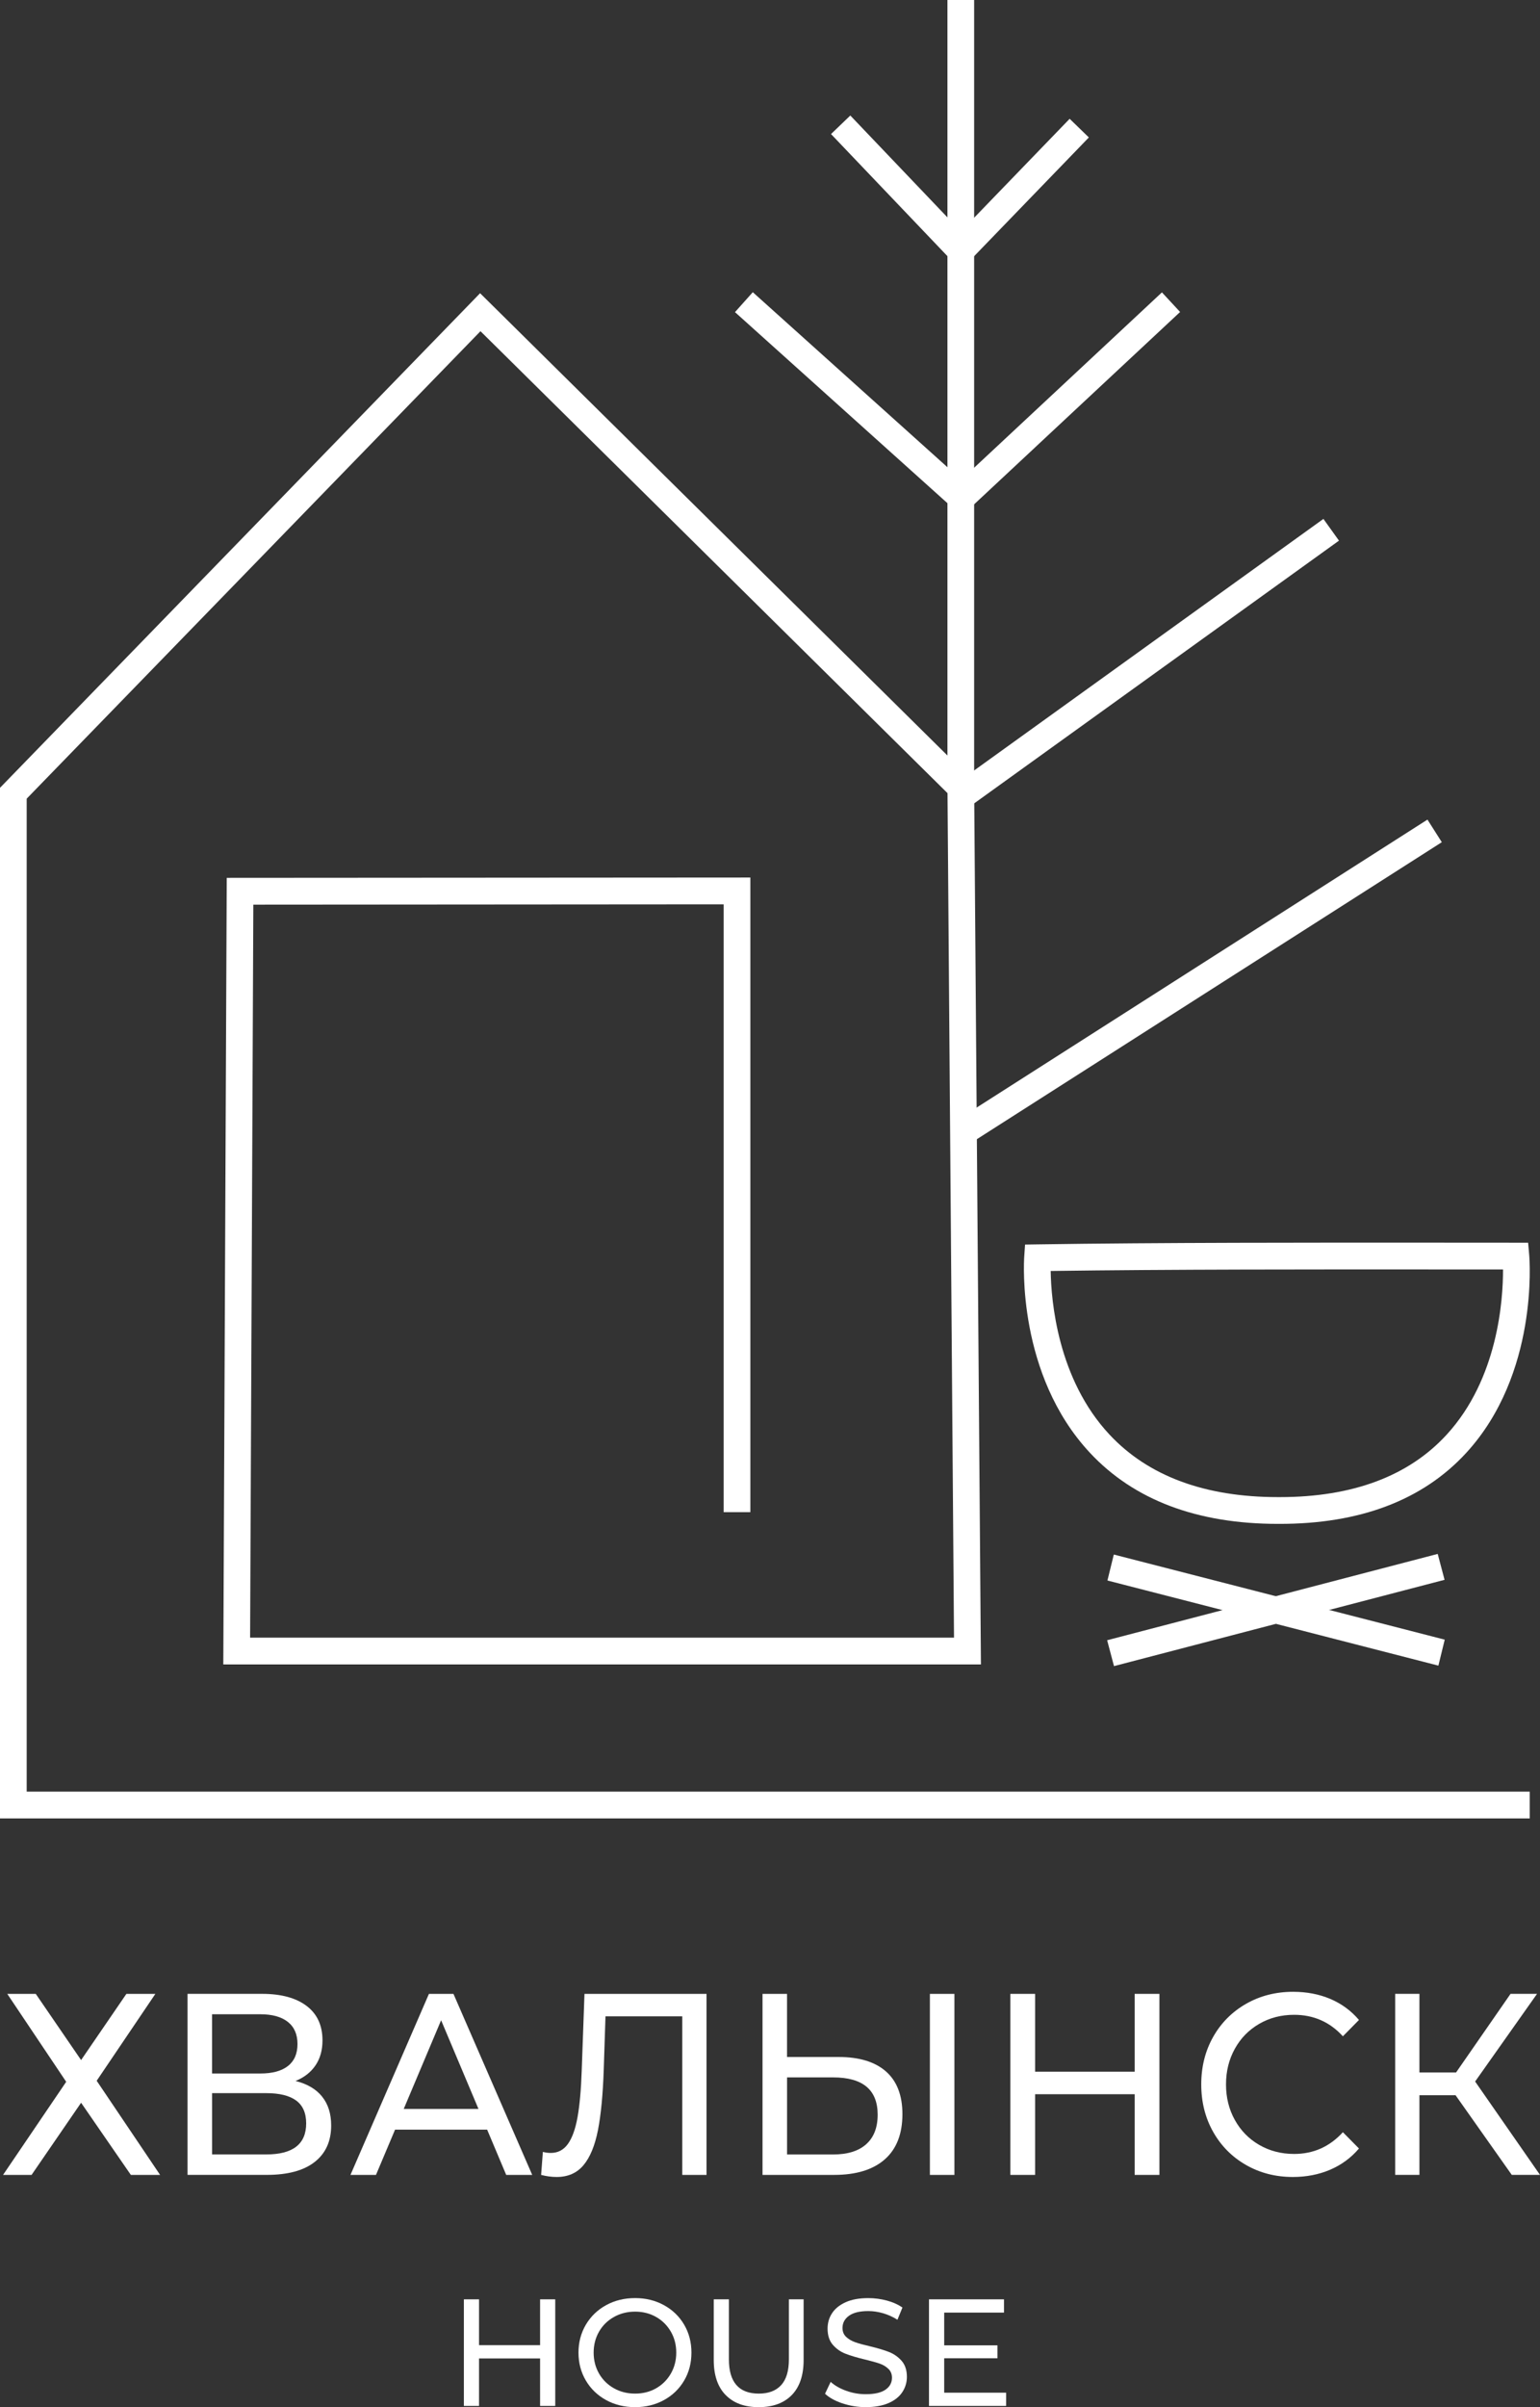
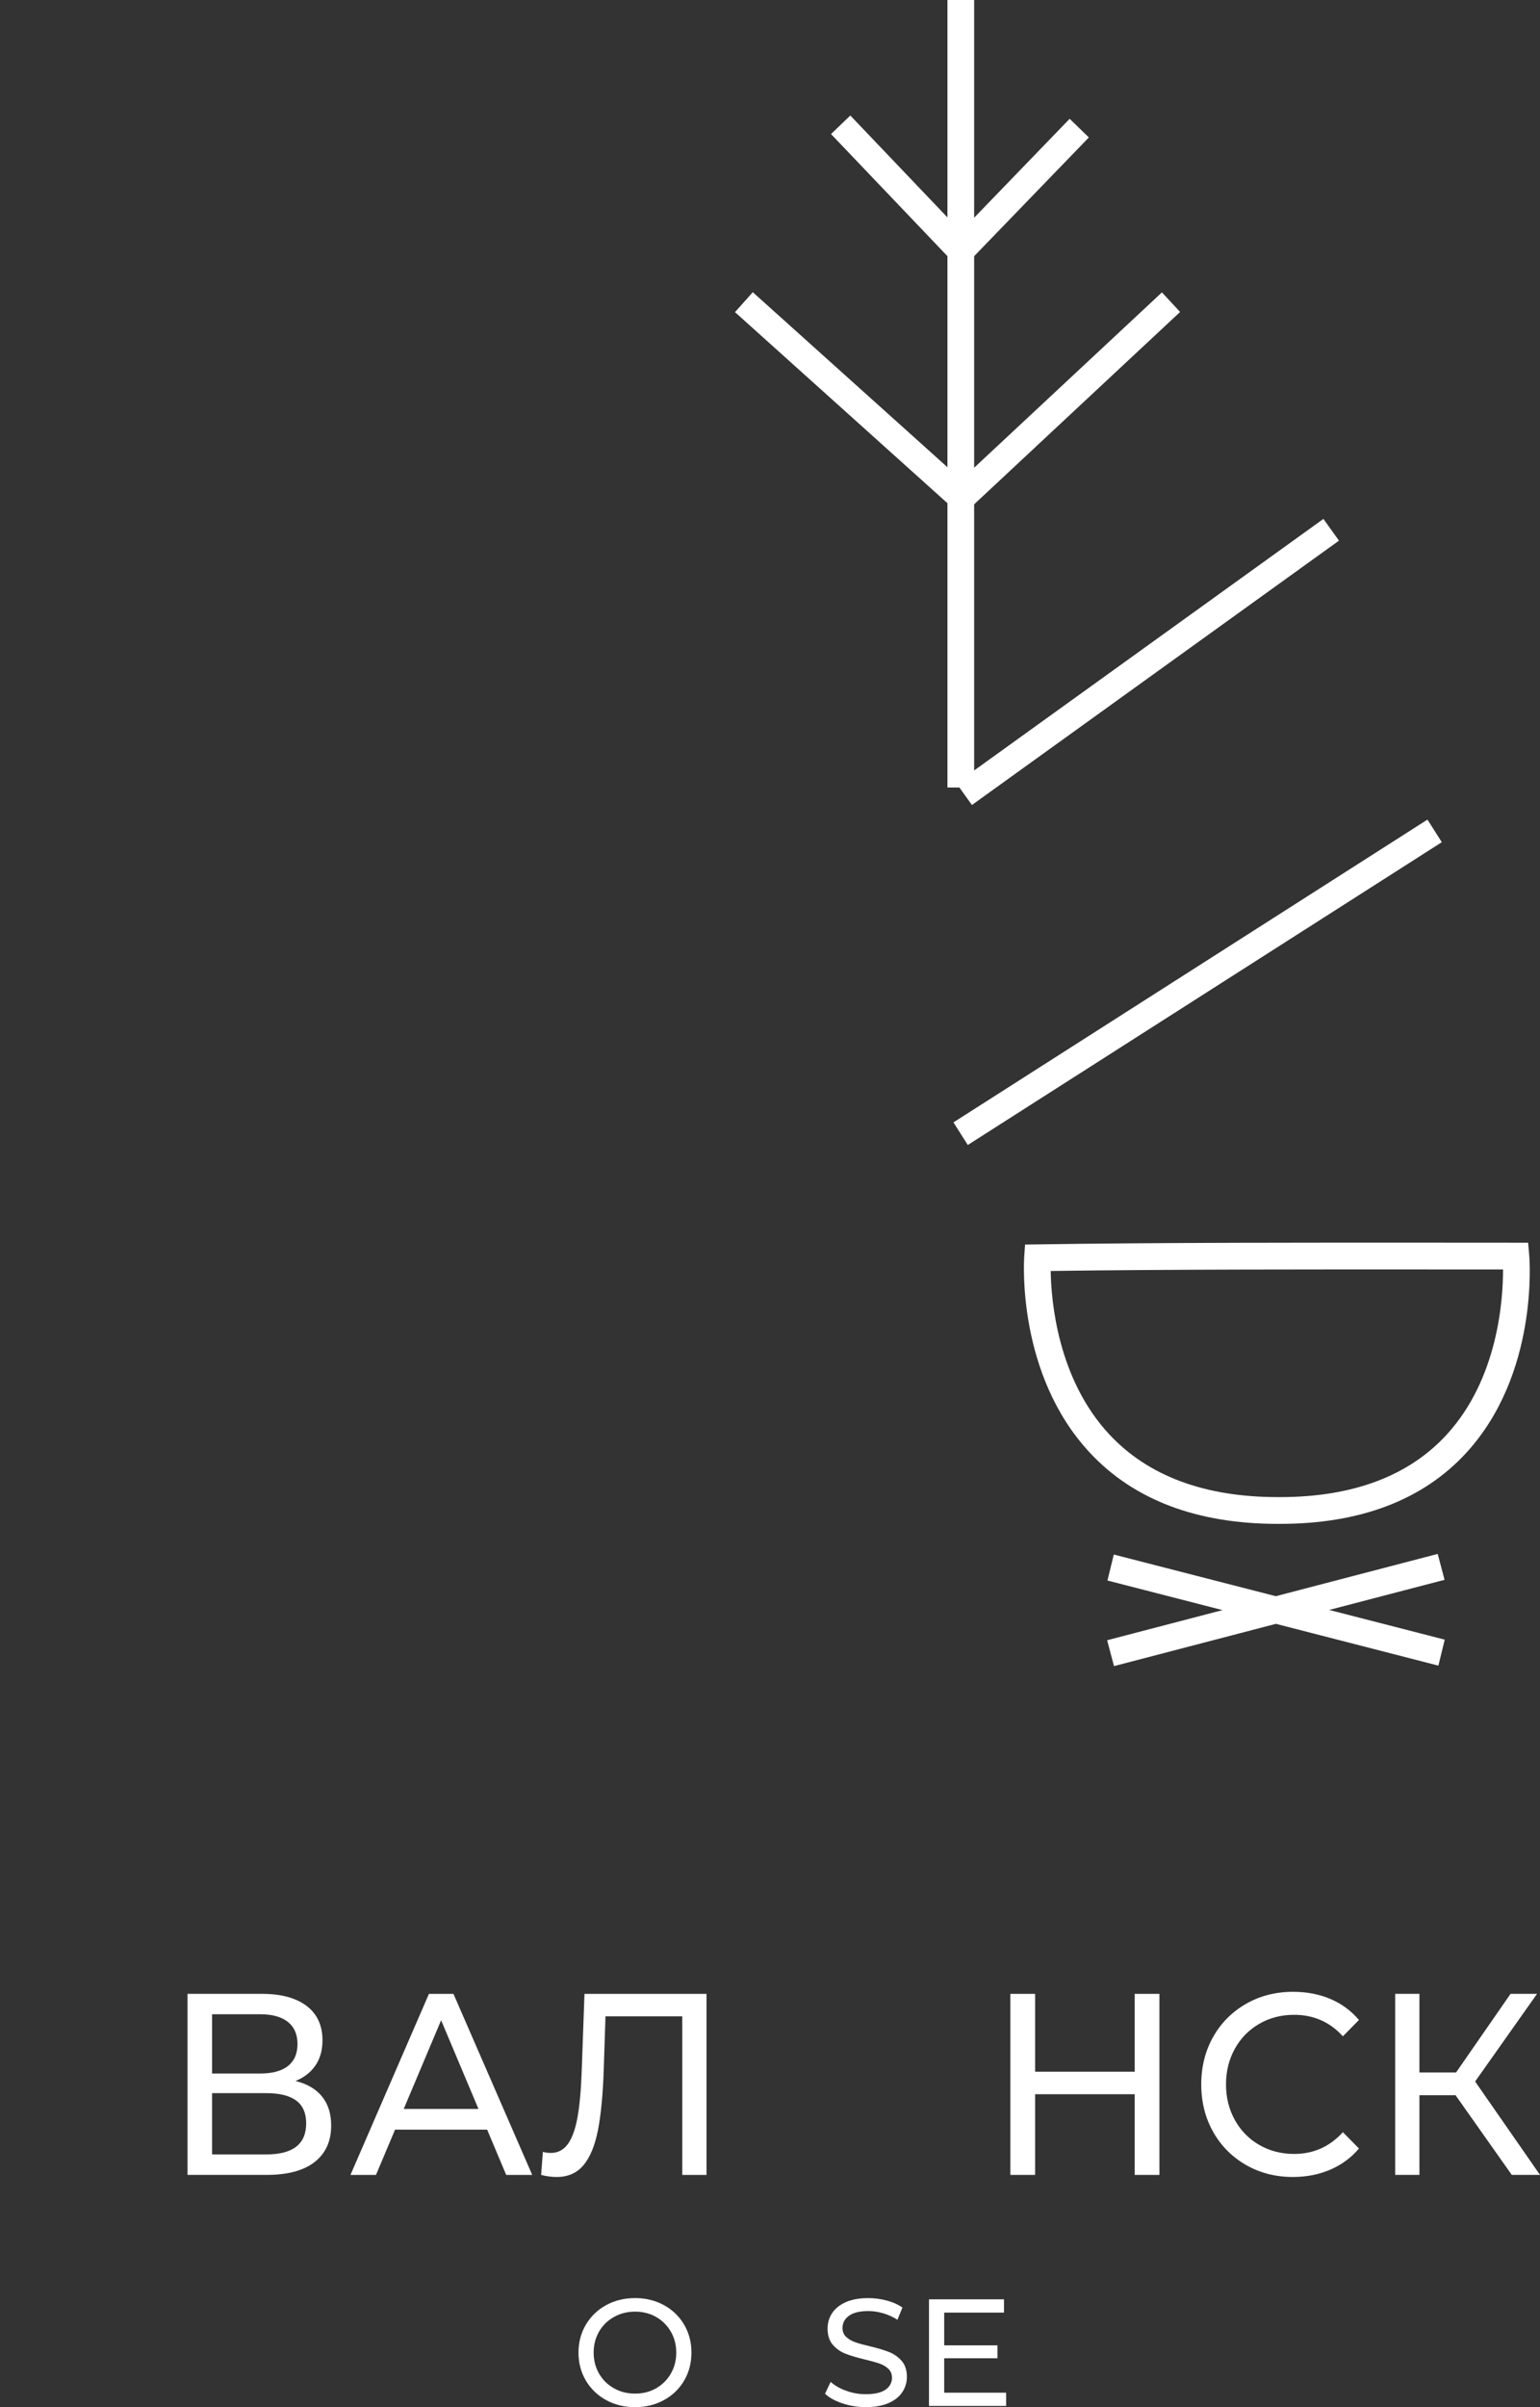
<svg xmlns="http://www.w3.org/2000/svg" width="64" height="100" viewBox="0 0 64 100" fill="none">
  <rect x="0" y="0" width="64" height="100" fill="#333333" stroke="none" />
  <g clip-path="url(#clip0_74_100)">
-     <path d="M1.486 82.831L3.37 85.581L5.253 82.831H6.457L4.018 86.441L6.653 90.352H5.438L3.37 87.354L1.312 90.352H0.127L2.751 86.484L0.302 82.831H1.486Z" fill="white" />
    <path d="M13.387 87.101C13.638 87.413 13.763 87.812 13.763 88.299C13.763 88.951 13.535 89.456 13.078 89.814C12.622 90.172 11.958 90.351 11.087 90.351H7.794V82.83H10.891C11.68 82.83 12.296 82.996 12.738 83.329C13.18 83.662 13.402 84.14 13.402 84.763C13.402 85.172 13.305 85.519 13.109 85.805C12.913 86.092 12.637 86.306 12.281 86.449C12.768 86.571 13.136 86.787 13.387 87.099V87.101ZM8.813 86.139H10.82C11.321 86.139 11.703 86.035 11.967 85.827C12.231 85.62 12.363 85.316 12.363 84.914C12.363 84.513 12.23 84.207 11.962 83.995C11.694 83.784 11.314 83.678 10.82 83.678H8.813V86.139ZM12.724 88.212C12.724 87.782 12.585 87.466 12.307 87.261C12.029 87.057 11.616 86.955 11.068 86.955H8.814V89.501H11.068C12.172 89.501 12.724 89.071 12.724 88.212Z" fill="white" />
    <path d="M20.246 88.472H16.418L15.625 90.352H14.565L17.826 82.831H18.845L22.118 90.352H21.037L20.245 88.472H20.246ZM19.885 87.612L18.332 83.927L16.778 87.612H19.886H19.885Z" fill="white" />
    <path d="M29.362 82.831V90.352H28.354V83.765H25.163L25.091 85.968C25.056 87.007 24.976 87.849 24.85 88.493C24.722 89.138 24.522 89.623 24.248 89.949C23.974 90.275 23.603 90.438 23.136 90.438C22.924 90.438 22.707 90.409 22.488 90.352L22.561 89.396C22.671 89.425 22.78 89.439 22.89 89.439C23.185 89.439 23.422 89.315 23.6 89.068C23.778 88.821 23.912 88.45 24.001 87.956C24.09 87.462 24.149 86.81 24.176 86L24.29 82.831H29.362Z" fill="white" />
-     <path d="M36.819 86.054C37.275 86.456 37.503 87.047 37.503 87.827C37.503 88.651 37.258 89.278 36.768 89.708C36.277 90.138 35.576 90.352 34.663 90.352H31.689V82.831H32.708V85.453H34.848C35.706 85.453 36.362 85.653 36.819 86.054ZM35.996 89.078C36.315 88.796 36.474 88.385 36.474 87.849C36.474 86.817 35.857 86.301 34.623 86.301H32.709V89.503H34.623C35.22 89.503 35.678 89.362 35.997 89.078H35.996ZM38.645 82.831H39.664V90.352H38.645V82.831Z" fill="white" />
    <path d="M48.184 82.831V90.352H47.155V87H43.018V90.352H41.989V82.831H43.018V86.064H47.155V82.831H48.184Z" fill="white" />
    <path d="M51.78 89.938C51.201 89.606 50.746 89.147 50.416 88.563C50.087 87.979 49.922 87.322 49.922 86.591C49.922 85.861 50.087 85.203 50.416 84.62C50.745 84.037 51.202 83.578 51.785 83.244C52.368 82.911 53.02 82.745 53.74 82.745C54.303 82.745 54.817 82.843 55.283 83.04C55.75 83.237 56.148 83.529 56.477 83.915L55.808 84.593C55.266 83.998 54.59 83.701 53.781 83.701C53.246 83.701 52.762 83.826 52.33 84.077C51.898 84.327 51.56 84.673 51.317 85.113C51.073 85.554 50.951 86.047 50.951 86.591C50.951 87.136 51.072 87.628 51.317 88.068C51.56 88.508 51.898 88.855 52.33 89.105C52.762 89.355 53.246 89.481 53.781 89.481C54.584 89.481 55.259 89.18 55.808 88.578L56.477 89.255C56.148 89.642 55.748 89.935 55.278 90.137C54.809 90.337 54.292 90.438 53.73 90.438C53.01 90.438 52.36 90.271 51.78 89.938Z" fill="white" />
    <path d="M60.492 87.042H58.989V90.351H57.981V82.83H58.989V86.096H60.512L62.776 82.83H63.877L61.304 86.472L64 90.351H62.827L60.491 87.042H60.492Z" fill="white" />
-     <path d="M23.075 95.521V99.95H22.445V97.977H19.908V99.95H19.278V95.521H19.908V97.425H22.445V95.521H23.075Z" fill="white" />
    <path d="M25.189 99.706C24.831 99.51 24.55 99.239 24.346 98.893C24.143 98.547 24.041 98.162 24.041 97.735C24.041 97.308 24.143 96.923 24.346 96.576C24.55 96.231 24.831 95.959 25.189 95.763C25.546 95.567 25.948 95.469 26.394 95.469C26.84 95.469 27.235 95.567 27.593 95.763C27.95 95.959 28.23 96.229 28.432 96.573C28.634 96.918 28.735 97.304 28.735 97.735C28.735 98.166 28.634 98.552 28.432 98.896C28.23 99.24 27.95 99.51 27.593 99.706C27.235 99.902 26.836 100 26.394 100C25.952 100 25.546 99.902 25.189 99.706ZM27.268 99.216C27.527 99.067 27.73 98.864 27.88 98.605C28.029 98.345 28.104 98.055 28.104 97.735C28.104 97.414 28.03 97.124 27.88 96.864C27.73 96.605 27.527 96.402 27.268 96.254C27.009 96.106 26.718 96.032 26.394 96.032C26.07 96.032 25.776 96.106 25.514 96.254C25.251 96.402 25.044 96.605 24.895 96.864C24.746 97.124 24.671 97.414 24.671 97.735C24.671 98.055 24.746 98.345 24.895 98.605C25.044 98.864 25.251 99.067 25.514 99.216C25.776 99.364 26.07 99.437 26.394 99.437C26.718 99.437 27.009 99.364 27.268 99.216Z" fill="white" />
-     <path d="M30.154 99.494C29.826 99.157 29.662 98.672 29.662 98.039V95.521H30.292V98.013C30.292 98.962 30.707 99.437 31.535 99.437C31.938 99.437 32.248 99.32 32.463 99.086C32.677 98.852 32.785 98.495 32.785 98.013V95.521H33.397V98.039C33.397 98.676 33.233 99.161 32.905 99.498C32.577 99.832 32.119 100 31.53 100C30.941 100 30.483 99.832 30.155 99.493L30.154 99.494Z" fill="white" />
    <path d="M35.016 99.845C34.706 99.742 34.464 99.608 34.287 99.443L34.521 98.95C34.689 99.102 34.905 99.226 35.167 99.32C35.43 99.415 35.7 99.462 35.978 99.462C36.344 99.462 36.618 99.399 36.798 99.275C36.979 99.15 37.069 98.985 37.069 98.778C37.069 98.626 37.019 98.504 36.92 98.409C36.822 98.314 36.7 98.241 36.555 98.19C36.409 98.14 36.204 98.083 35.94 98.019C35.608 97.94 35.339 97.859 35.135 97.779C34.931 97.7 34.756 97.576 34.611 97.41C34.466 97.243 34.393 97.019 34.393 96.736C34.393 96.5 34.455 96.286 34.58 96.096C34.704 95.906 34.892 95.755 35.144 95.641C35.397 95.526 35.709 95.47 36.084 95.47C36.345 95.47 36.602 95.504 36.854 95.571C37.107 95.639 37.323 95.736 37.504 95.862L37.296 96.369C37.111 96.251 36.913 96.162 36.704 96.1C36.493 96.039 36.287 96.008 36.085 96.008C35.728 96.008 35.46 96.074 35.281 96.205C35.101 96.335 35.013 96.504 35.013 96.711C35.013 96.863 35.064 96.986 35.164 97.081C35.265 97.176 35.391 97.249 35.539 97.302C35.688 97.356 35.892 97.411 36.148 97.47C36.48 97.55 36.747 97.63 36.95 97.71C37.152 97.791 37.325 97.912 37.471 98.077C37.615 98.241 37.689 98.463 37.689 98.741C37.689 98.972 37.625 99.185 37.499 99.376C37.373 99.568 37.181 99.72 36.925 99.832C36.668 99.943 36.352 99.999 35.978 99.999C35.646 99.999 35.325 99.947 35.016 99.844V99.845Z" fill="white" />
    <path d="M41.813 99.399V99.95H38.607V95.521H41.724V96.072H39.239V97.432H41.453V97.969H39.239V99.399H41.813Z" fill="white" />
    <path d="M53.104 63.306C49.749 63.306 47.121 62.312 45.293 60.35C42.262 57.1 42.552 52.411 42.565 52.213L42.6 51.703L43.11 51.695C48.216 51.618 54.399 51.621 59.854 51.624C60.935 51.624 61.989 51.624 62.998 51.626H63.507L63.551 52.134C63.568 52.334 63.94 57.08 60.937 60.353C59.132 62.321 56.509 63.315 53.148 63.306H53.104ZM43.665 52.8C43.684 54.042 43.954 57.292 46.109 59.597C47.719 61.32 50.072 62.194 53.104 62.194H53.193C56.212 62.194 58.542 61.322 60.121 59.6C62.259 57.27 62.467 53.986 62.463 52.738C61.617 52.738 60.745 52.738 59.854 52.737C54.593 52.734 48.655 52.731 43.665 52.8Z" fill="white" />
    <path d="M59.777 69.195L46.023 65.659L46.288 64.58L60.041 68.116L59.777 69.195Z" fill="white" />
    <path d="M46.296 69.215L46.011 68.14L59.749 64.554L60.034 65.63L46.296 69.215Z" fill="white" />
-     <path d="M63.573 75.542H0V32.728L19.952 12.181L40.482 32.481L40.484 32.711L40.766 69.145H9.28L9.423 36.469L31.184 36.455V62.819H30.074V37.568L10.528 37.582L10.394 68.033H39.647L39.377 32.95L19.968 13.759L1.109 33.179V74.43H63.573V75.542Z" fill="white" />
    <path d="M39.926 11.22L34.536 5.569L35.338 4.799L39.932 9.616L44.453 4.935L45.251 5.71L39.926 11.22Z" fill="white" />
    <path d="M39.965 21.435L30.545 12.967L31.285 12.139L39.951 19.928L48.288 12.146L49.043 12.96L39.965 21.435Z" fill="white" />
    <path d="M54.999 21.557L39.745 32.539L40.392 33.442L55.646 22.46L54.999 21.557Z" fill="white" />
    <path d="M59.323 34.049L39.624 46.627L40.22 47.566L59.919 34.987L59.323 34.049Z" fill="white" />
    <path d="M40.484 0H39.374V32.716H40.484V0Z" fill="white" />
  </g>
  <defs>
    <clipPath id="clip0_74_100">
      <rect width="64" height="100" fill="white" />
    </clipPath>
  </defs>
</svg>